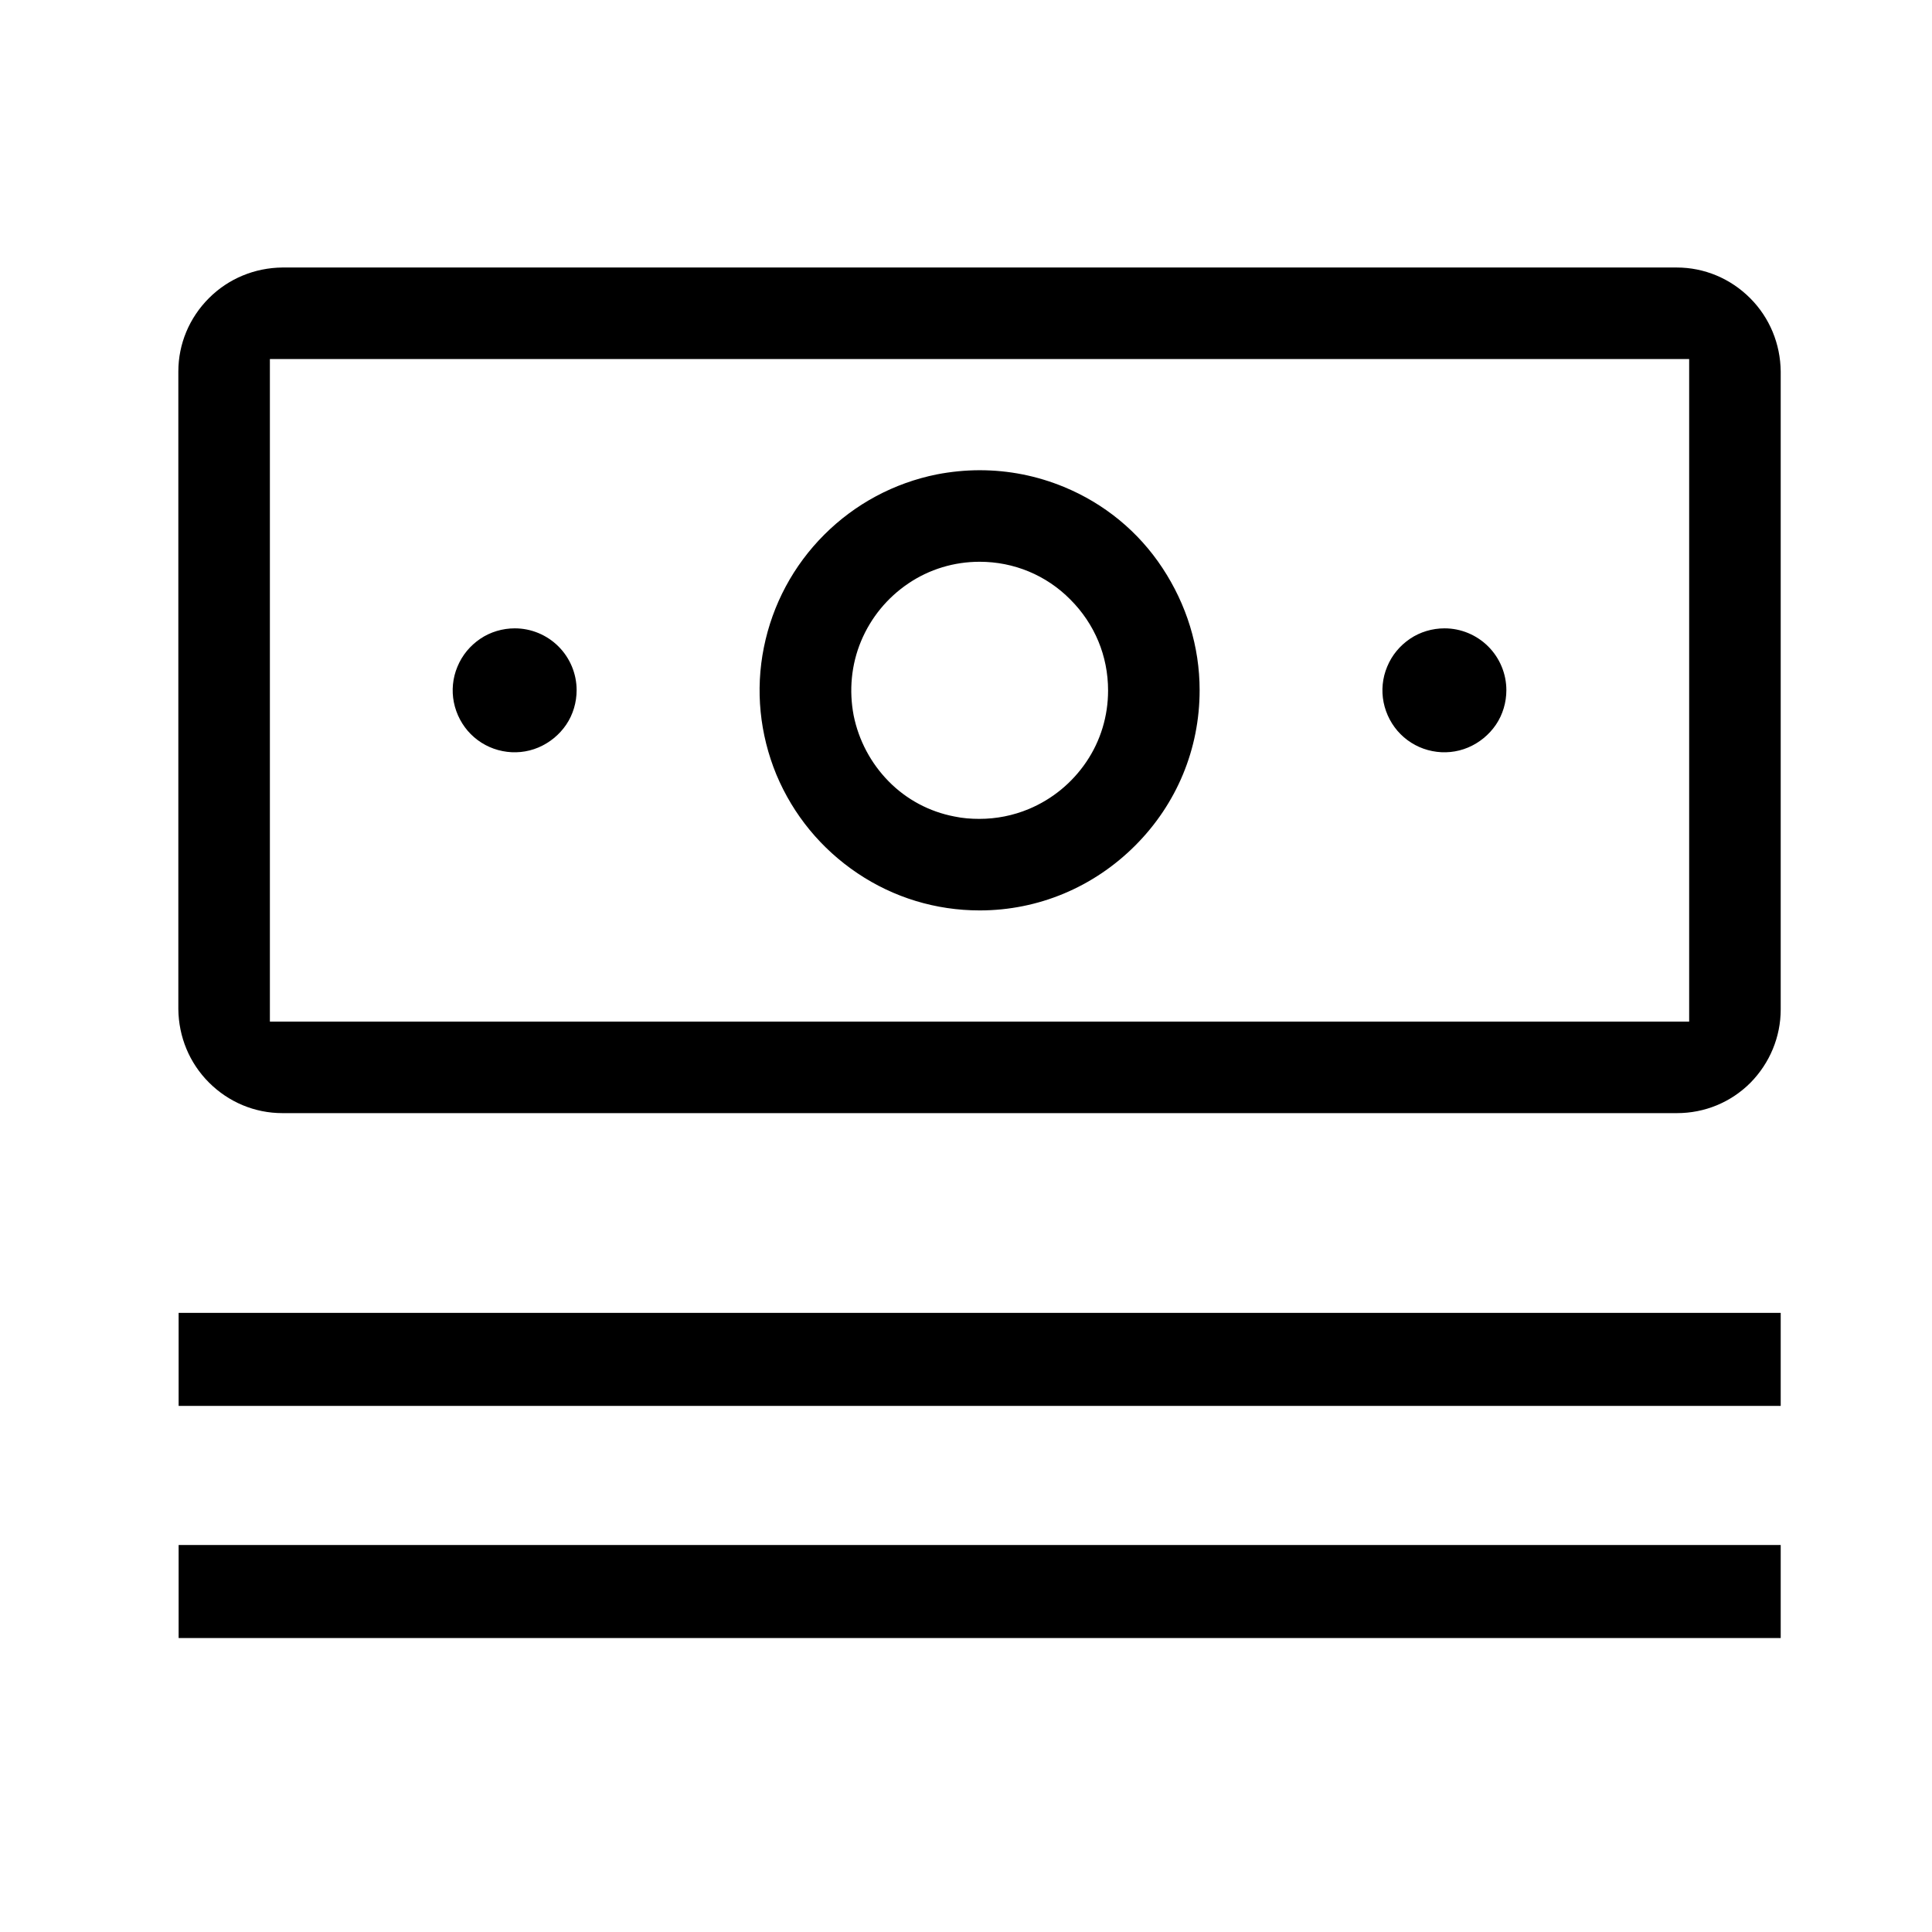
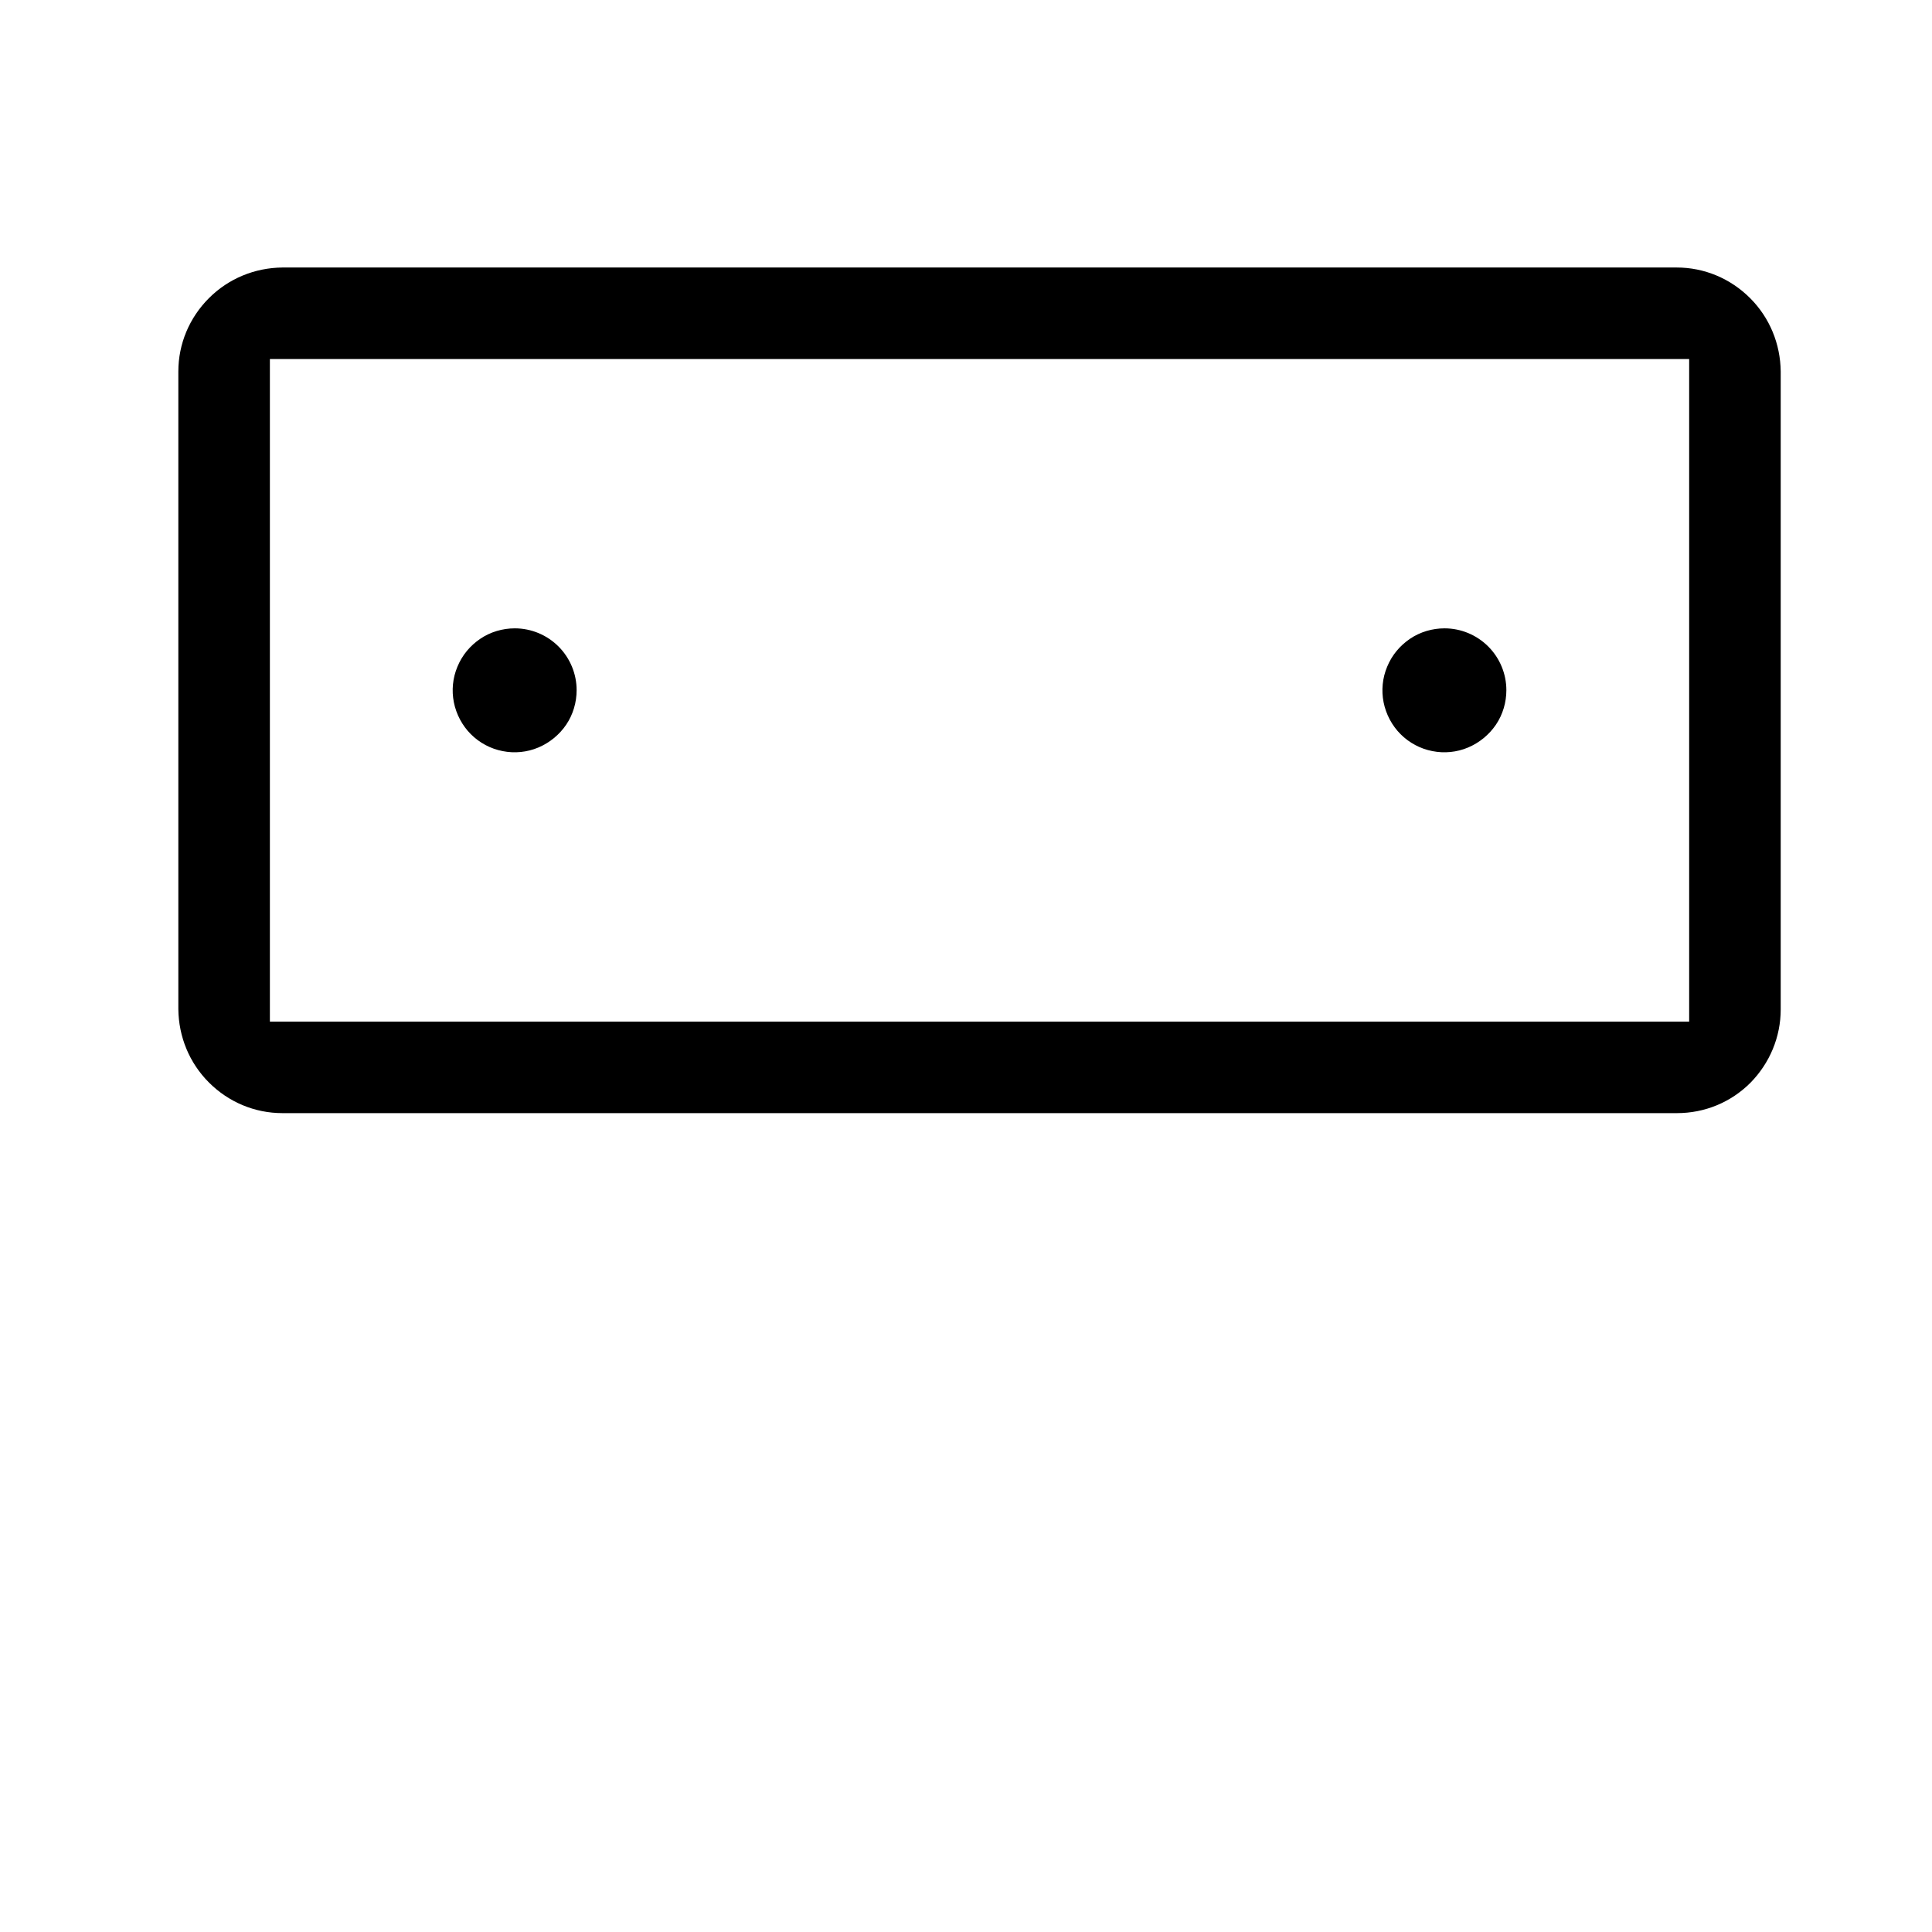
<svg xmlns="http://www.w3.org/2000/svg" width="65" height="65" viewBox="0 0 65 65" fill="none">
-   <path d="M6.01 44.17H59.91V47.3H6.01V44.17Z" fill="black" />
-   <path d="M6.01 51.98H59.91V55.11H6.01V51.98Z" fill="black" />
  <path d="M48.6 21.14C48.19 21.14 47.78 21.26 47.44 21.49C47.1 21.72 46.83 22.04 46.67 22.43C46.51 22.81 46.47 23.23 46.55 23.63C46.63 24.03 46.83 24.41 47.12 24.7C47.41 24.99 47.78 25.19 48.19 25.27C48.59 25.35 49.01 25.31 49.39 25.15C49.77 24.99 50.1 24.72 50.33 24.38C50.56 24.04 50.68 23.63 50.68 23.22C50.68 22.67 50.46 22.14 50.07 21.75C49.68 21.36 49.15 21.14 48.6 21.14Z" fill="black" />
-   <path d="M32.96 30.63C31.49 30.63 30.07 30.2 28.85 29.38C27.63 28.56 26.69 27.42 26.12 26.06C25.56 24.7 25.41 23.22 25.7 21.78C25.99 20.34 26.69 19.03 27.73 17.99C28.77 16.95 30.08 16.25 31.52 15.96C31.99 15.87 32.48 15.82 32.96 15.82C33.94 15.82 34.89 16.01 35.79 16.38C37.15 16.94 38.3 17.88 39.11 19.11C39.92 20.34 40.36 21.75 40.36 23.22C40.36 25.2 39.59 27.05 38.19 28.45C36.79 29.85 34.93 30.63 32.96 30.63ZM32.96 18.9C32.1 18.9 31.27 19.15 30.56 19.63C29.85 20.11 29.3 20.78 28.97 21.57C28.64 22.36 28.56 23.23 28.72 24.07C28.89 24.91 29.3 25.68 29.9 26.29C30.5 26.9 31.27 27.31 32.11 27.47C32.39 27.53 32.67 27.55 32.95 27.55C33.52 27.55 34.08 27.44 34.61 27.22C35.4 26.89 36.07 26.34 36.55 25.63C37.03 24.92 37.28 24.09 37.28 23.23C37.28 22.07 36.83 20.99 36.01 20.17C35.2 19.35 34.11 18.9 32.96 18.9Z" fill="black" />
  <path d="M17.32 21.14C16.91 21.14 16.5 21.26 16.16 21.49C15.82 21.72 15.55 22.04 15.39 22.43C15.23 22.81 15.19 23.23 15.27 23.63C15.35 24.03 15.55 24.41 15.84 24.7C16.13 24.99 16.5 25.19 16.91 25.27C17.31 25.35 17.73 25.31 18.11 25.15C18.49 24.99 18.82 24.72 19.05 24.38C19.28 24.04 19.4 23.63 19.4 23.22C19.4 22.67 19.18 22.14 18.79 21.75C18.4 21.36 17.87 21.14 17.32 21.14Z" fill="black" />
  <path d="M9.5 37.45C8.57 37.45 7.69 37.08 7.03 36.42C6.37 35.76 6.01 34.88 6 33.95V12.5C6 11.57 6.37 10.69 7.03 10.03C7.69 9.37 8.57 9.01 9.5 9H56.41C57.34 9 58.22 9.37 58.88 10.03C59.54 10.69 59.9 11.57 59.91 12.5V33.96C59.91 34.89 59.54 35.77 58.89 36.43C58.23 37.09 57.35 37.45 56.42 37.45H9.5ZM9.08 34.37H56.83V12.08H9.08V34.37Z" fill="black" />
</svg>